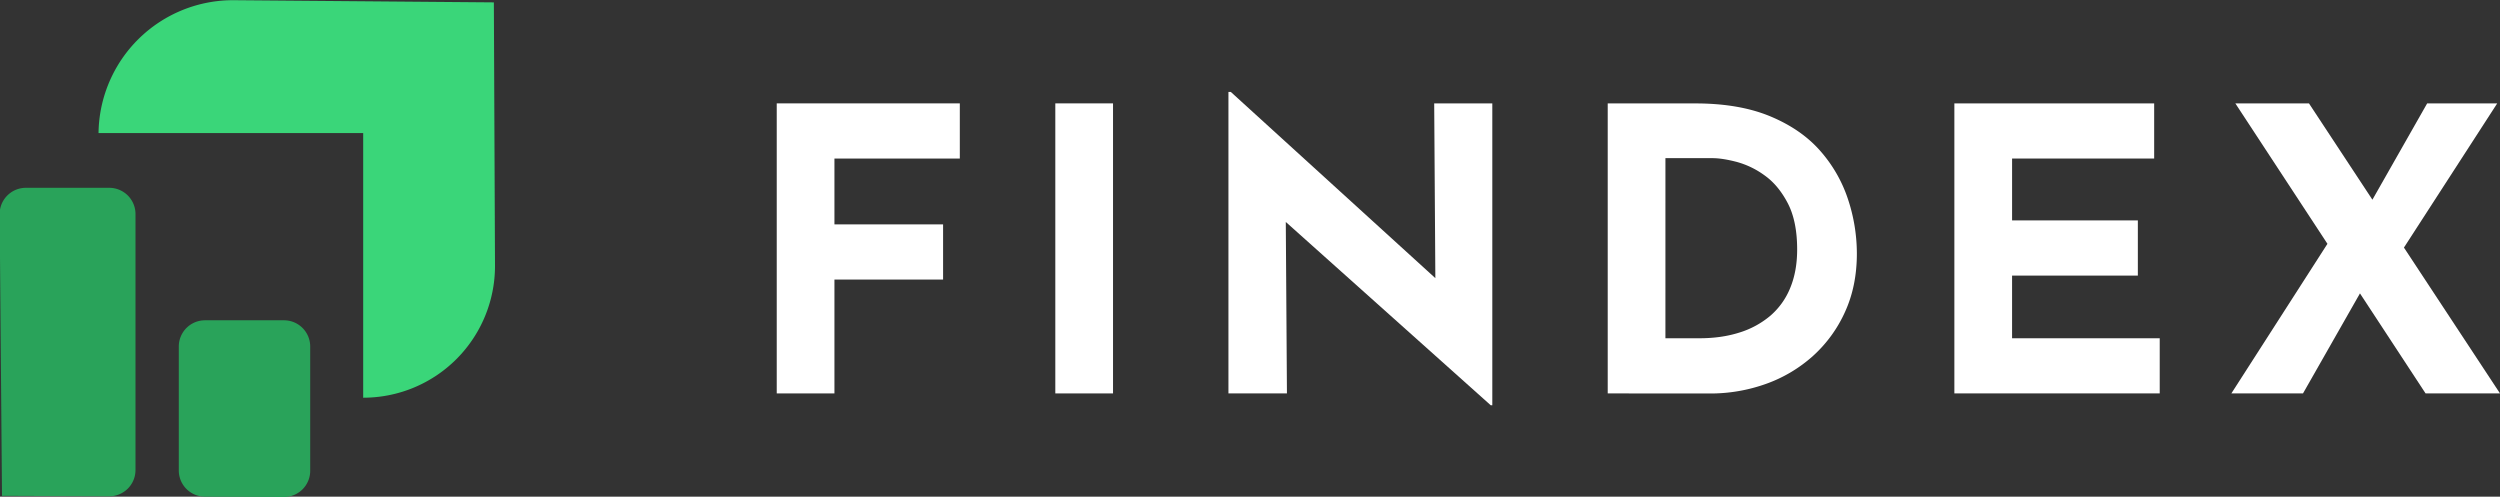
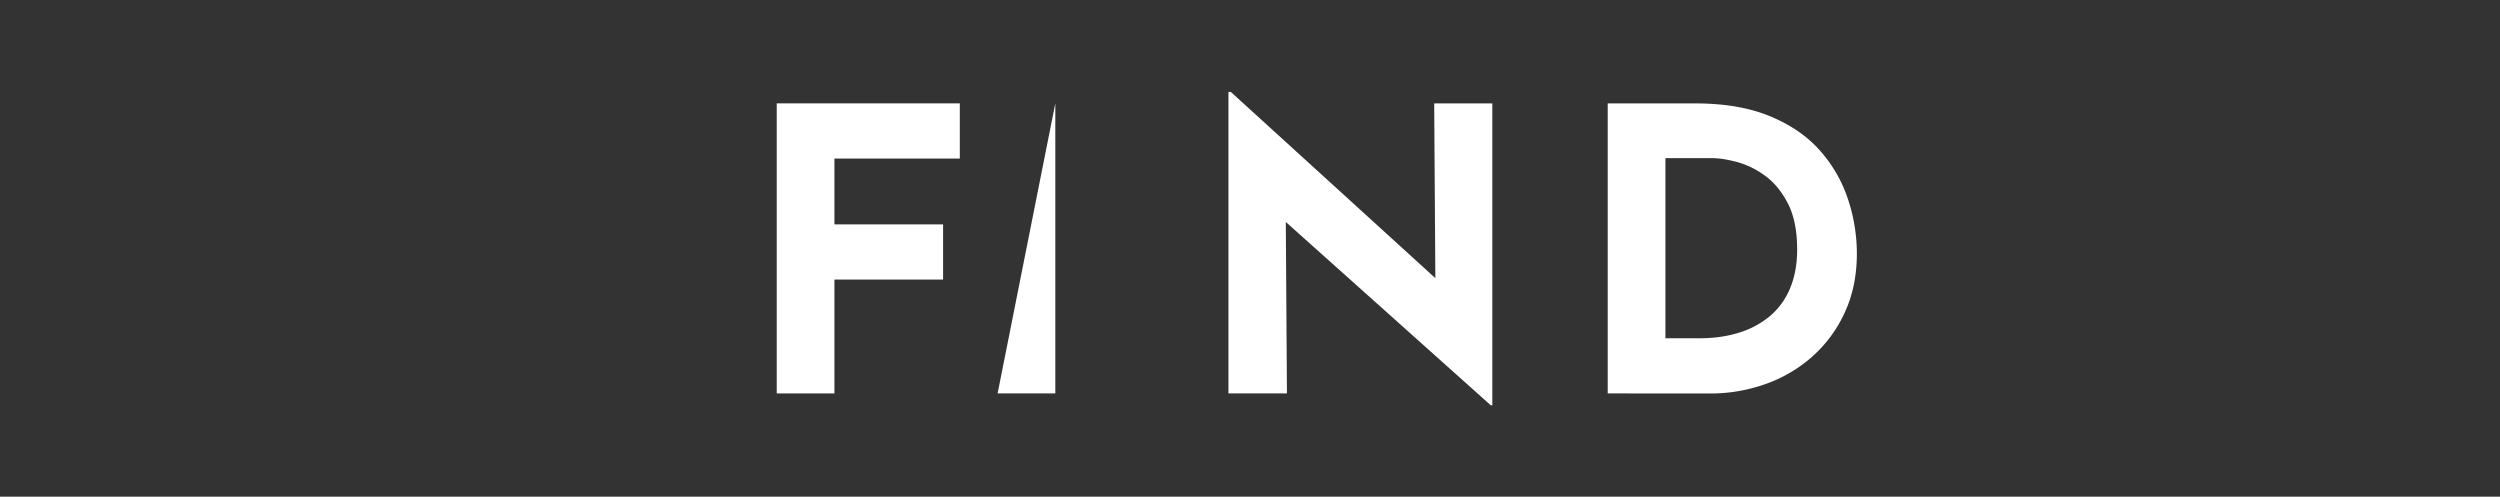
<svg xmlns="http://www.w3.org/2000/svg" id="Layer_1" data-name="Layer 1" viewBox="0 0 3000 596">
  <rect x="0" y="0" width="3000" height="596" fill="#333333" stroke="none" />
  <defs>
    <style>.cls-1{fill:#fff;}.cls-2{fill:#3ad679;}.cls-3{fill:#29a35a;}</style>
  </defs>
  <title>FINDEX_LOGO</title>
  <path class="cls-1" d="M932.08,124.05h219.69v66.21H1001.33v79h130.38v66.21H1001.33V472.1H932.08Z" />
-   <path class="cls-1" d="M1266.38,124.05h69.25V472.1h-69.25Z" />
+   <path class="cls-1" d="M1266.38,124.05V472.1h-69.25Z" />
  <polygon class="cls-1" points="1721.04 124.06 1722.42 333.77 1476.99 110.34 1474.13 110.34 1474.13 472.1 1544.33 472.1 1542.95 266.36 1788.86 486.29 1790.77 486.29 1790.77 124.06 1721.04 124.06" />
  <path class="cls-1" d="M1929.26,472.1v-348h105.07q53,0,90.27,15.61t59.93,41.61a166.55,166.55,0,0,1,33.2,58.17,207.58,207.58,0,0,1,10.5,64.79q0,38.77-14.09,69.75a159.2,159.2,0,0,1-38.44,53,169.22,169.22,0,0,1-56.36,33.58,197.69,197.69,0,0,1-67.81,11.58Zm69.25-66.2h41.08q26.25,0,47.76-6.86a105.85,105.85,0,0,0,37-20.1,86.89,86.89,0,0,0,23.88-33.34q8.34-20.09,8.36-46.1,0-34-11.23-55.57t-27.7-33.34A102.35,102.35,0,0,0,2084,194.28q-17.19-4.49-29.13-4.49h-56.36Z" />
-   <path class="cls-1" d="M2345.24,124.05H2585v66.21h-170.5V264.5h150.92v66.21H2414.49V405.9h177.18v66.2H2345.24Z" />
-   <polygon class="cls-1" points="3000 472.1 2884.73 297.09 2996.66 124.06 2912.6 124.06 2846.89 239.64 2770.76 124.06 2682.41 124.06 2792.93 292.57 2677.63 472.1 2763.6 472.1 2831.96 352.06 2910.69 472.1 3000 472.1" />
-   <path class="cls-2" d="M281,.24,592.63,2.86,594,318.46A158.12,158.12,0,0,1,435.82,477.25h0V159.67H118.24A161.41,161.41,0,0,1,281,.24Z" />
-   <path class="cls-3" d="M245.89,596l94.77.4a31.46,31.46,0,0,0,31.59-31.46V415.8a31.45,31.45,0,0,0-31.45-31.45H246a31.45,31.45,0,0,0-31.45,31.45V564.55A31.45,31.45,0,0,0,245.89,596Z" />
-   <path class="cls-3" d="M131.13,225.38H31A31.46,31.46,0,0,0-.43,257.09L2.41,595l128.59.54a31.46,31.46,0,0,0,31.59-31.45V256.83A31.46,31.46,0,0,0,131.13,225.38Z" />
</svg>